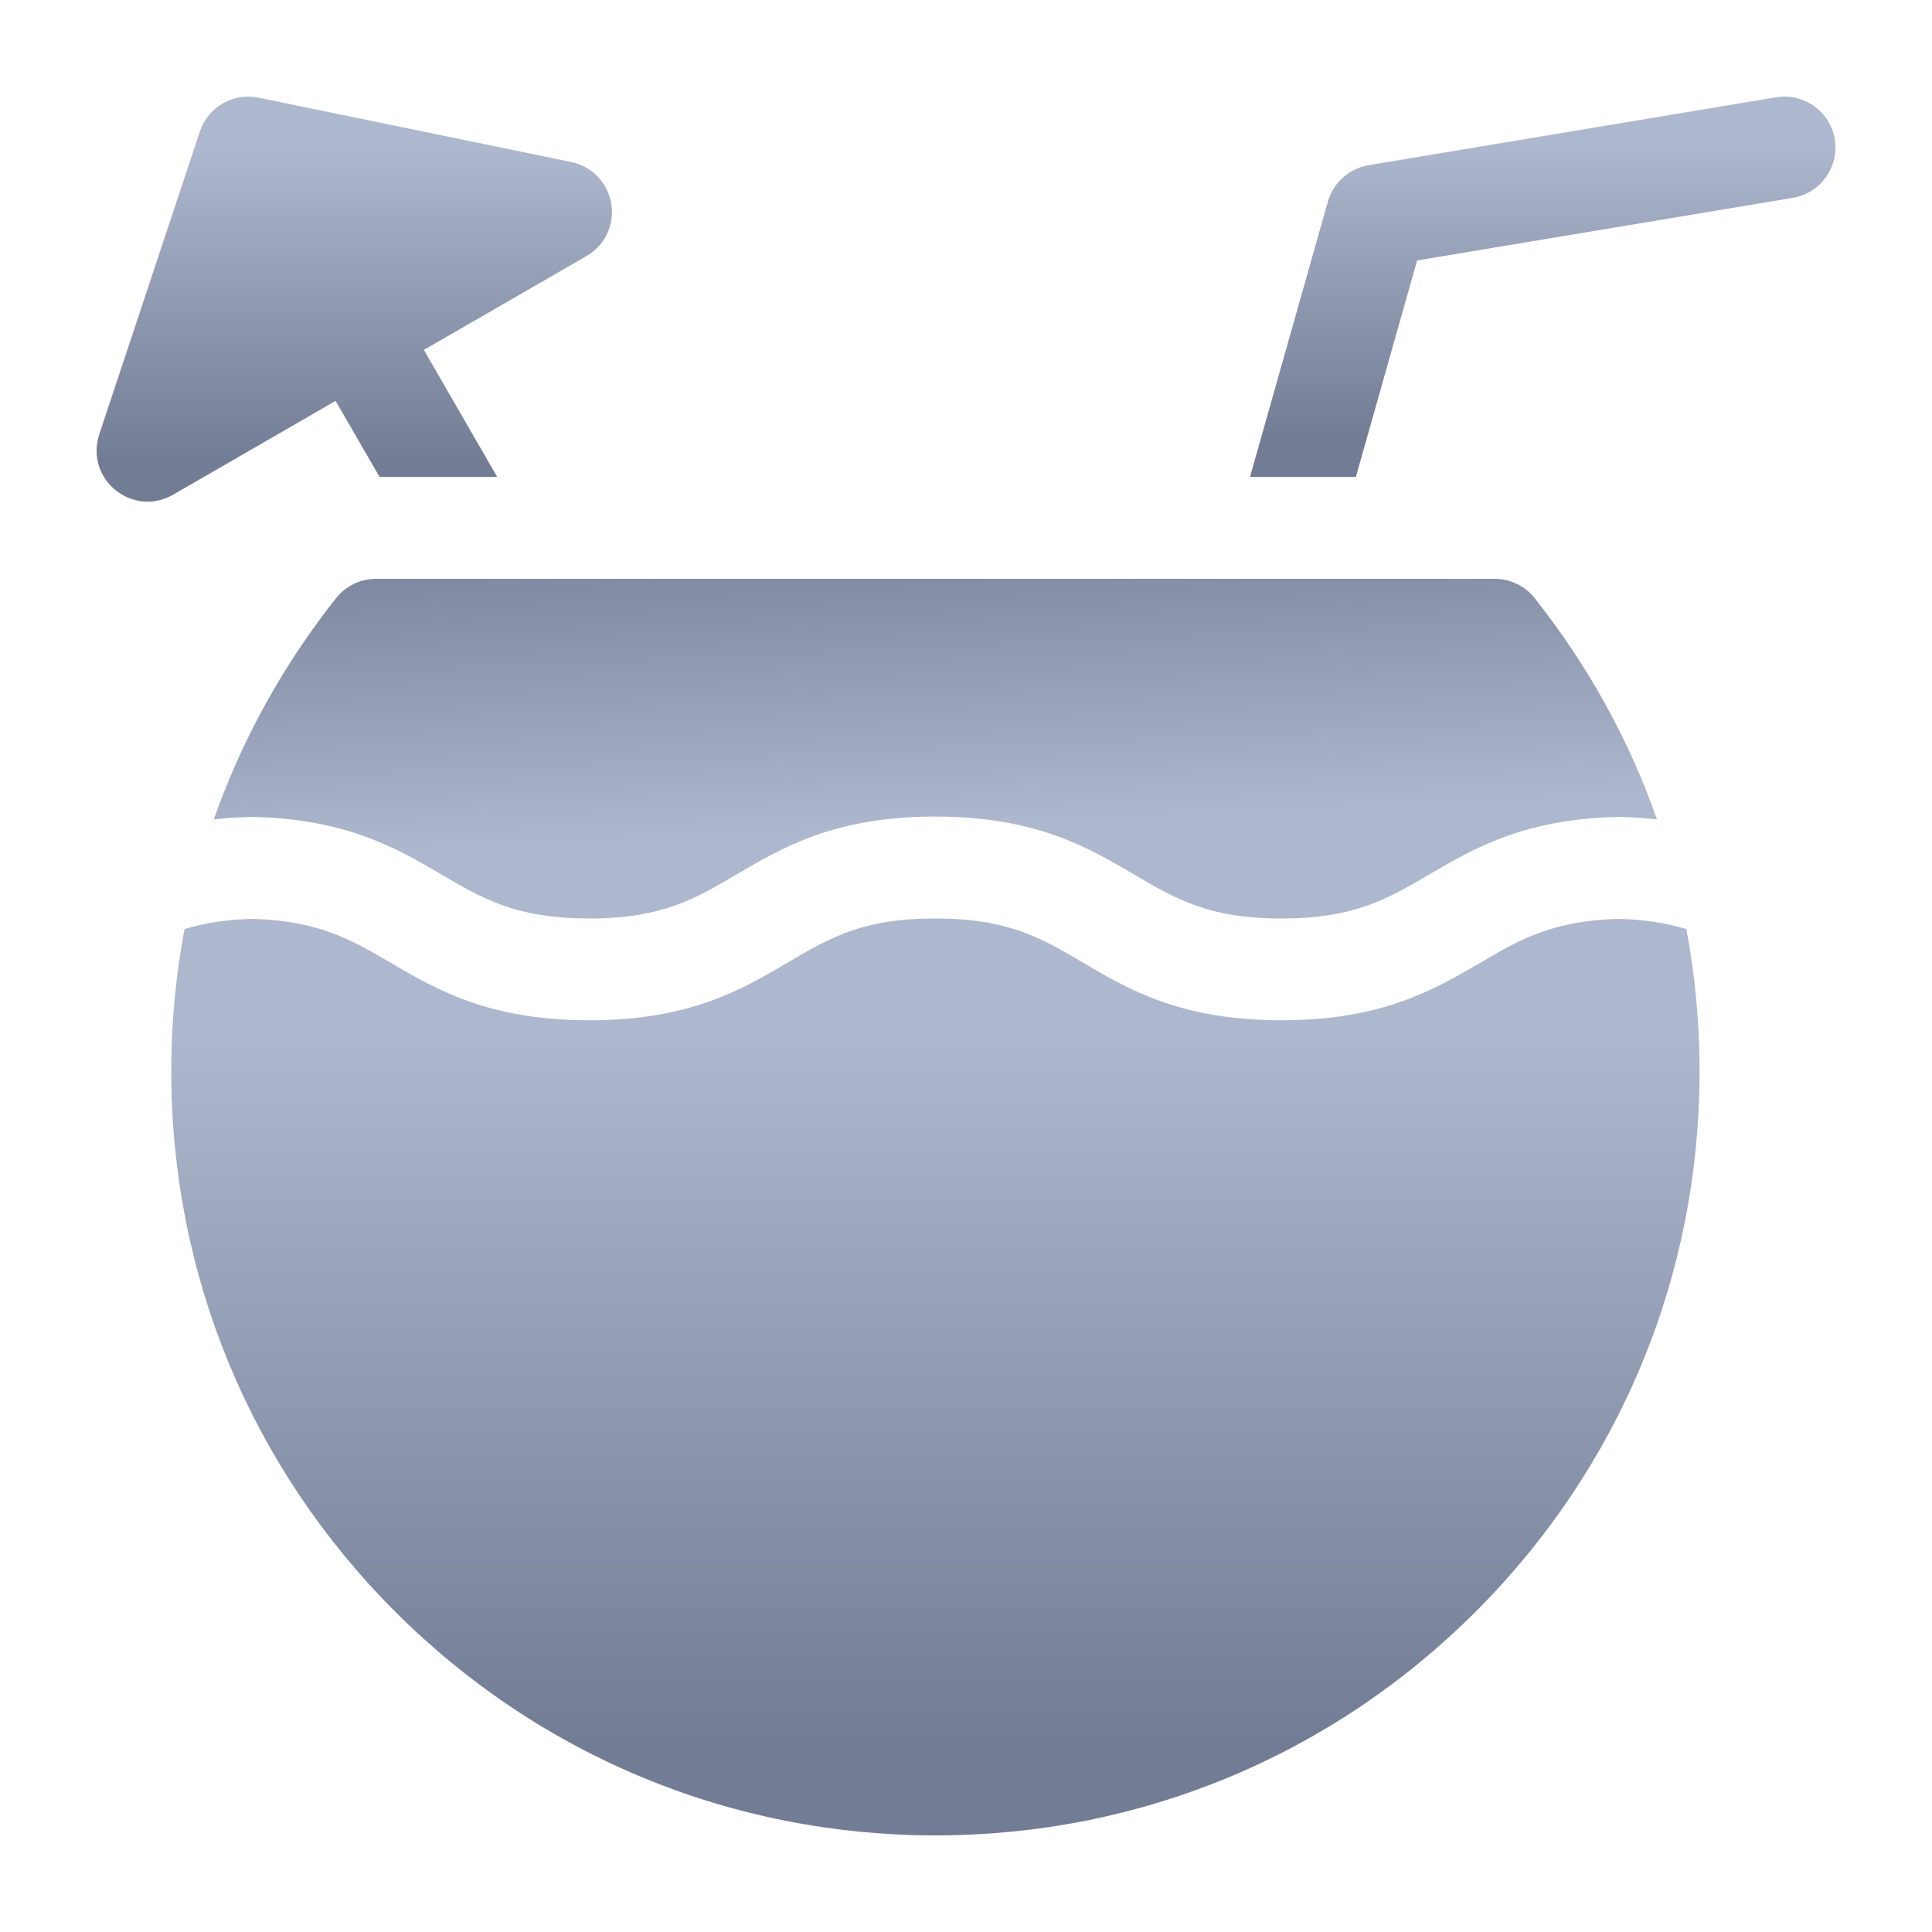
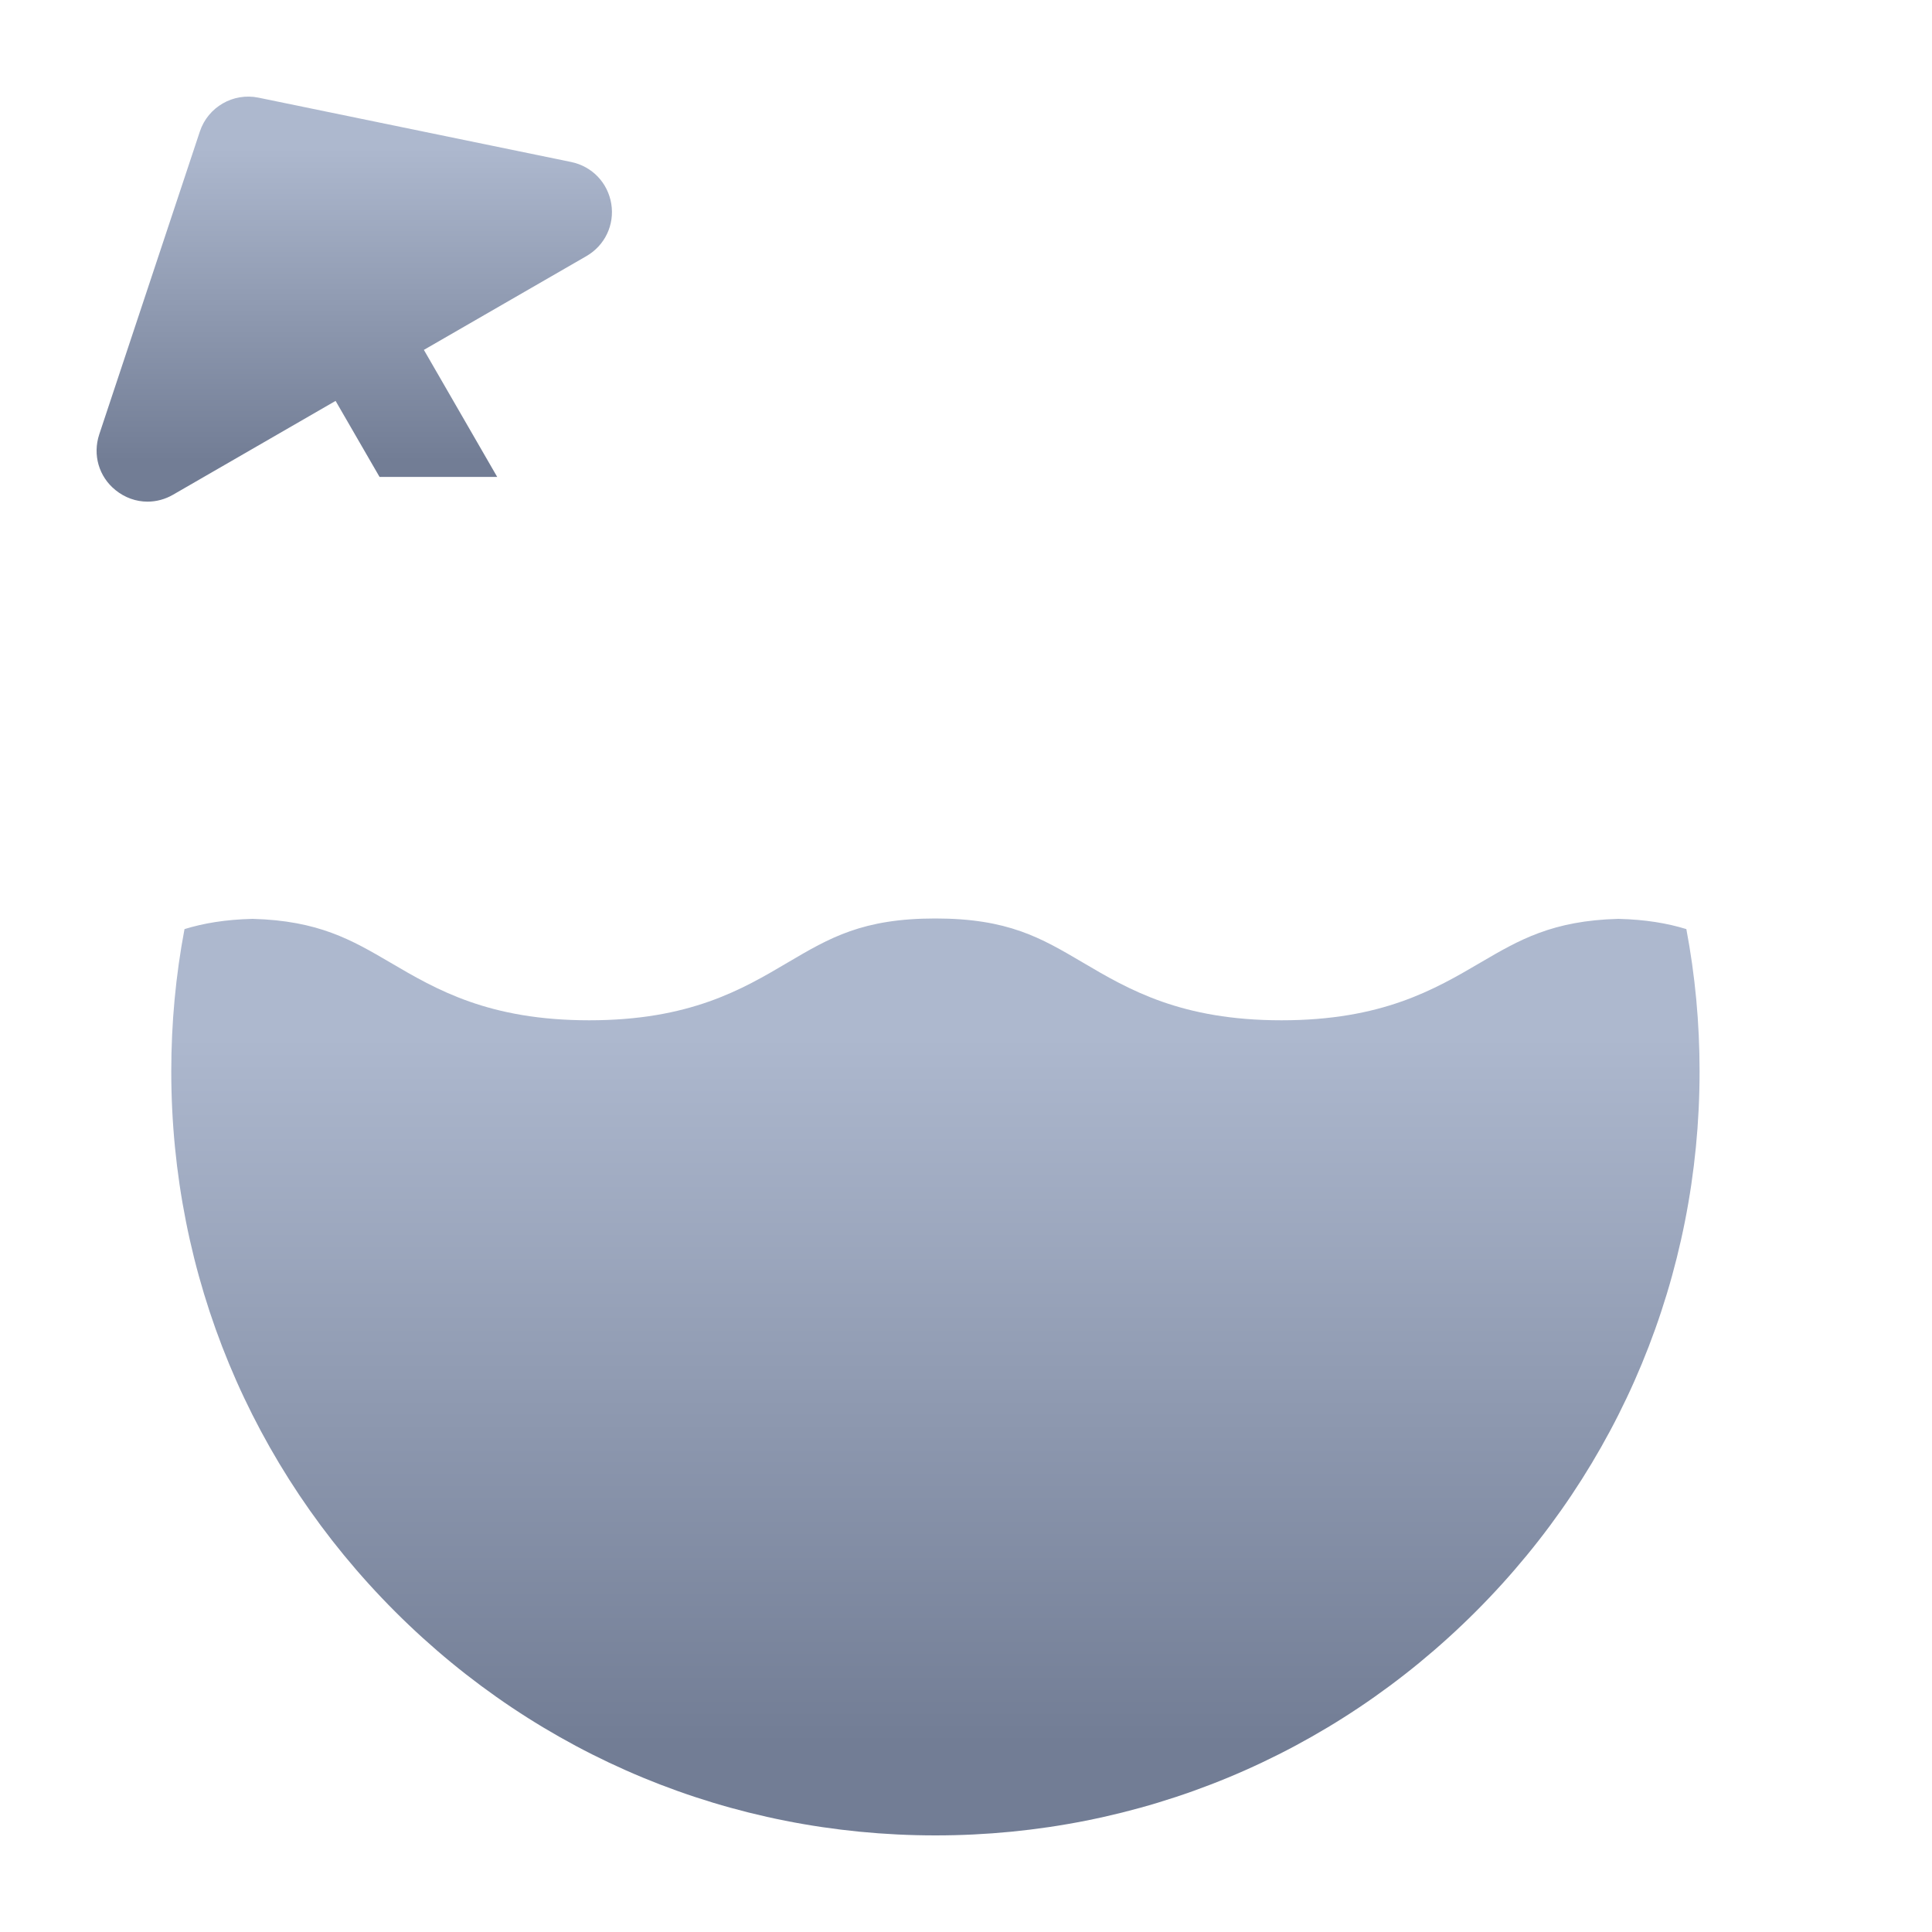
<svg xmlns="http://www.w3.org/2000/svg" width="20" height="20" viewBox="0 0 20 20" fill="none">
  <g clip-path="url(#clip0_5102_7998)">
-     <path d="M18.993 1.441C18.945 1.153 18.673 0.959 18.386 1.007L14.167 1.71C13.966 1.744 13.802 1.891 13.746 2.087L12.94 4.937H14.036L14.67 2.696L18.559 2.048C18.846 2 19.041 1.728 18.993 1.441Z" fill="url(#paint0_linear_5102_7998)" />
    <path d="M3.474 4.15L3.929 4.937H5.147L4.388 3.622L6.071 2.651C6.262 2.54 6.363 2.328 6.328 2.11C6.292 1.892 6.13 1.722 5.913 1.677L2.676 1.011C2.414 0.957 2.153 1.108 2.069 1.361L1.027 4.498C0.958 4.708 1.023 4.934 1.195 5.073C1.292 5.152 1.409 5.193 1.527 5.193C1.618 5.193 1.709 5.169 1.792 5.121L3.474 4.15Z" fill="url(#paint1_linear_5102_7998)" />
-     <path d="M3.478 6.193C2.924 6.894 2.5 7.665 2.213 8.483C2.334 8.469 2.463 8.46 2.602 8.457C2.61 8.457 2.618 8.457 2.626 8.457C3.591 8.479 4.113 8.785 4.572 9.054C5.005 9.308 5.347 9.508 6.1 9.508C6.851 9.508 7.192 9.307 7.623 9.053C8.101 8.772 8.642 8.453 9.681 8.453C10.721 8.453 11.263 8.772 11.741 9.053C12.172 9.307 12.513 9.508 13.265 9.508C14.018 9.508 14.36 9.308 14.793 9.054C15.253 8.785 15.775 8.479 16.741 8.457C16.749 8.457 16.757 8.457 16.765 8.457C16.903 8.46 17.032 8.469 17.153 8.483C16.867 7.665 16.442 6.894 15.888 6.193C15.788 6.066 15.635 5.992 15.474 5.992H3.892C3.731 5.992 3.578 6.066 3.478 6.193Z" fill="url(#paint2_linear_5102_7998)" />
    <path d="M16.753 9.512C16.069 9.53 15.725 9.731 15.327 9.964C14.848 10.245 14.305 10.562 13.266 10.562C12.226 10.562 11.684 10.244 11.206 9.962C10.775 9.708 10.434 9.508 9.682 9.508C8.93 9.508 8.589 9.708 8.158 9.962C7.681 10.244 7.139 10.562 6.1 10.562C5.061 10.562 4.518 10.245 4.04 9.964C3.642 9.731 3.298 9.53 2.614 9.512C2.33 9.519 2.105 9.558 1.91 9.618C1.819 10.098 1.773 10.59 1.773 11.09C1.773 13.203 2.596 15.189 4.09 16.683C5.584 18.177 7.571 19 9.684 19C11.796 19 13.783 18.177 15.277 16.683C16.771 15.189 17.594 13.203 17.594 11.09C17.594 10.59 17.548 10.098 17.457 9.618C17.262 9.558 17.037 9.519 16.753 9.512Z" fill="url(#paint3_linear_5102_7998)" />
  </g>
  <defs>
    <linearGradient id="paint0_linear_5102_7998" x1="15.97" y1="1" x2="15.97" y2="4.544" gradientUnits="userSpaceOnUse">
      <stop offset="0.144" stop-color="#ADB8CE" />
      <stop offset="1" stop-color="#727D95" />
    </linearGradient>
    <linearGradient id="paint1_linear_5102_7998" x1="3.667" y1="1" x2="3.667" y2="4.773" gradientUnits="userSpaceOnUse">
      <stop offset="0.144" stop-color="#ADB8CE" />
      <stop offset="1" stop-color="#727D95" />
    </linearGradient>
    <linearGradient id="paint2_linear_5102_7998" x1="9.5" y1="5" x2="9.683" y2="9.156" gradientUnits="userSpaceOnUse">
      <stop stop-color="#727D95" />
      <stop offset="0.856" stop-color="#ADB8CE" />
    </linearGradient>
    <linearGradient id="paint3_linear_5102_7998" x1="9.684" y1="9.508" x2="9.684" y2="18.051" gradientUnits="userSpaceOnUse">
      <stop offset="0.144" stop-color="#ADB8CE" />
      <stop offset="1" stop-color="#727D95" />
    </linearGradient>
    <clipPath id="clip0_5102_7998">
      <rect width="18" height="18" fill="white" transform="translate(1 1)" />
    </clipPath>
  </defs>
</svg>